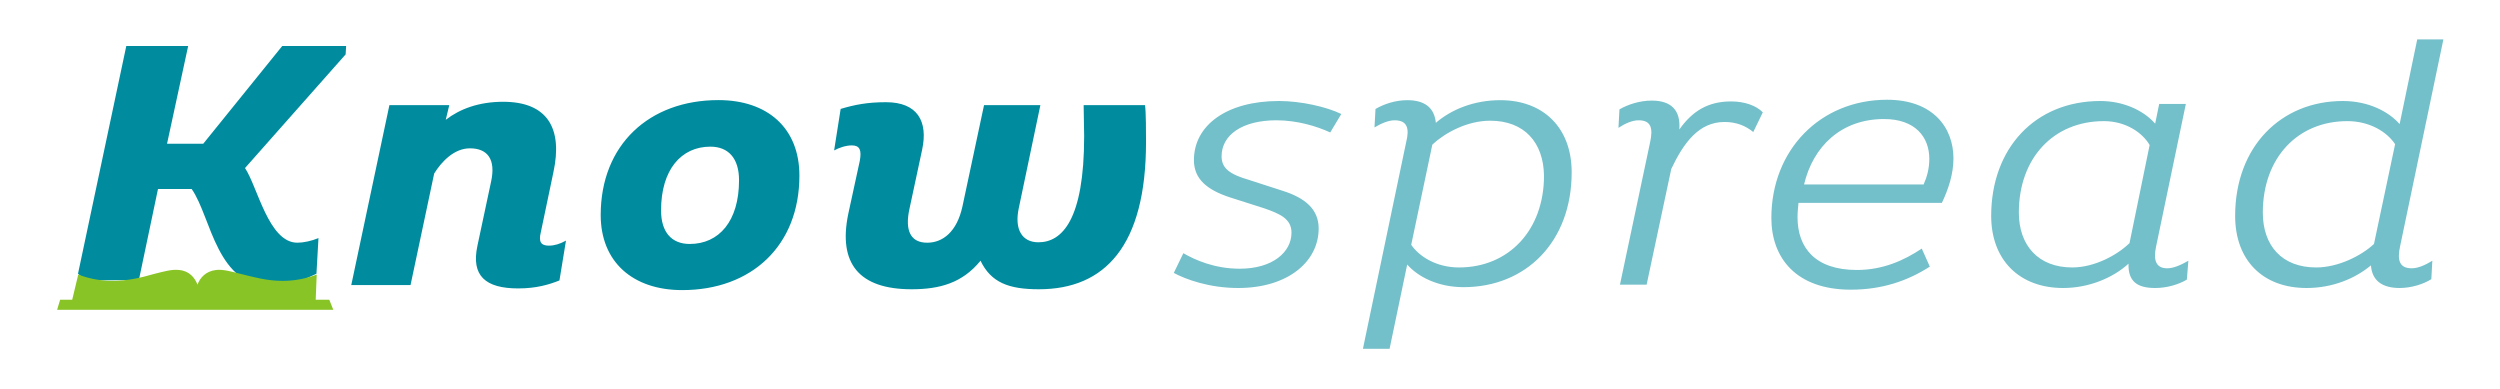
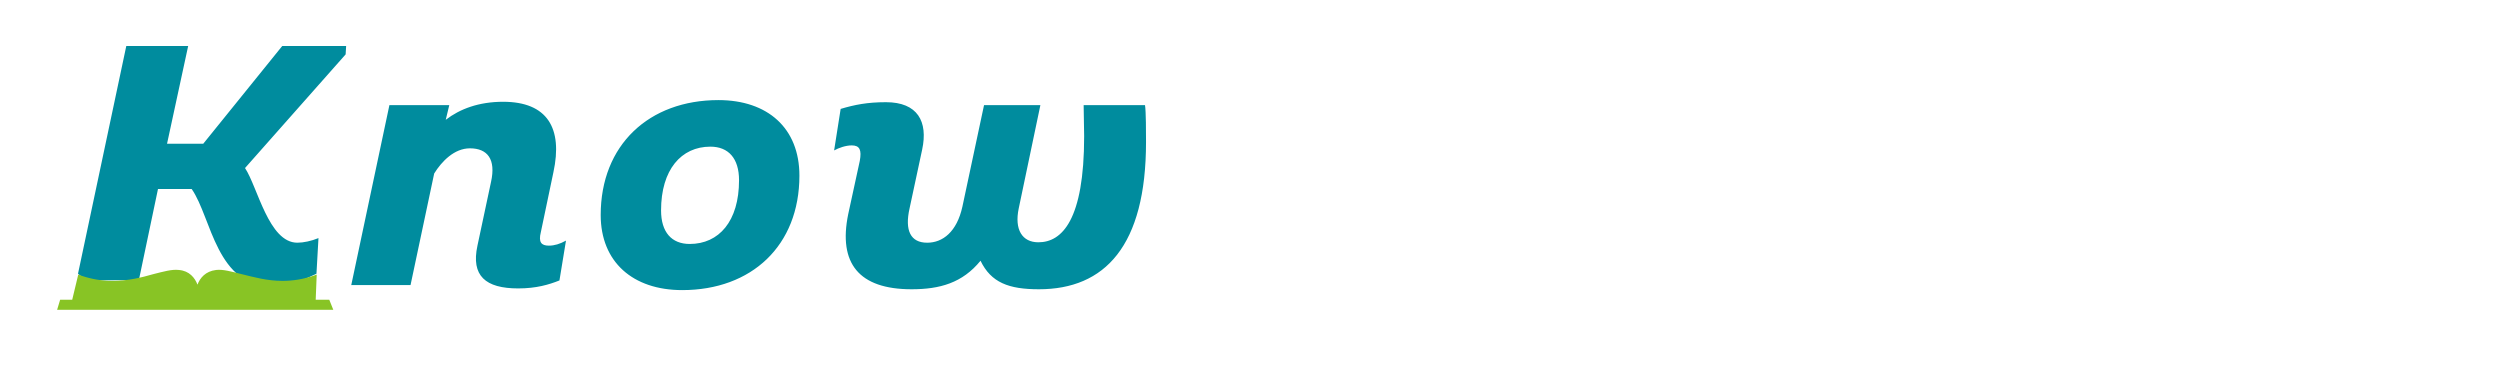
<svg xmlns="http://www.w3.org/2000/svg" xmlns:ns1="http://sodipodi.sourceforge.net/DTD/sodipodi-0.dtd" xmlns:ns2="http://www.inkscape.org/namespaces/inkscape" id="Layer_1" x="0px" y="0px" viewBox="0 0 570.994 88.812" xml:space="preserve" ns1:docname="KnowspreadlogoFullOrange.svg" width="570.994" height="88.812" ns2:version="1.1.1 (c3084ef, 2021-09-22)">
  <defs id="defs26">
    <filter style="color-interpolation-filters:sRGB" ns2:label="Greyscale" id="filter166" x="0" y="0" width="1" height="1">
      <feColorMatrix values="0.21 0.72 0.072 0 0 0.21 0.72 0.072 0 0 0.21 0.72 0.072 0 0 0 0 0 1 0 " id="feColorMatrix164" />
    </filter>
    <filter style="color-interpolation-filters:sRGB" ns2:label="Greyscale" id="filter170" x="0" y="0" width="1" height="1">
      <feColorMatrix values="0.21 0.72 0.072 0 0 0.21 0.72 0.072 0 0 0.21 0.72 0.072 0 0 0 0 0 1 0 " id="feColorMatrix168" />
    </filter>
    <filter style="color-interpolation-filters:sRGB" ns2:label="Greyscale" id="filter174" x="0" y="0" width="1" height="1">
      <feColorMatrix values="0.21 0.72 0.072 0 0 0.21 0.72 0.072 0 0 0.21 0.72 0.072 0 0 0 0 0 1 0 " id="feColorMatrix172" />
    </filter>
  </defs>
  <g transform="translate(-11.374,-496.751)" id="g21">
    <g transform="matrix(1.203,0,0,1.203,-435.966,102.27)" opacity="0.55" id="g11">
-       <path fill="#008c9e" d="m 624.9,350 c -2.7,-1.5 -6.6,-2.9 -10.7,-2.9 -6.8,0 -10.9,3.5 -10.9,8.6 0,2.9 1.7,4.3 5.4,5.6 l 6.7,2.6 c 4.5,1.7 7.2,4.4 7.2,9 0,7.9 -6.1,14.2 -16,14.2 -5.8,0 -10.5,-2.1 -12.8,-3.6 l 1.9,-4.7 c 2.3,1.6 6.2,3.7 11.2,3.7 6.6,0 10.3,-4 10.3,-8.6 0,-3.3 -2.3,-4.5 -5.4,-5.8 l -6.8,-2.6 c -4.6,-1.8 -7.2,-4.4 -7.2,-8.9 0,-8.3 6.5,-14.1 16.9,-14.1 4.4,0 9.5,1.4 12.4,3.1 z m 93.1,16.7 c -0.1,1.2 -0.2,2.4 -0.2,3.5 0,7.3 3.5,12.6 11.8,12.6 5.2,0 9.4,-2.3 12.9,-5.1 l 1.6,4.3 c -4.4,3.4 -9.5,5.5 -15.7,5.5 -10.9,0 -15.8,-7.6 -15.8,-17.1 0,-16.2 9.7,-28.2 23,-28.2 9.1,0 13.2,6.6 13.2,14 0,3.7 -1,7.3 -2.3,10.6 H 718 Z m 128.2,-38.9 -8.6,49.3 c -0.6,3.3 -0.2,5.3 2.3,5.3 1.2,0 2.6,-0.7 4.1,-1.8 l -0.2,4.4 c -1.6,1.2 -4,2.1 -6.3,2.1 -3.5,0 -5.5,-1.8 -5.7,-5.4 -3.2,3.2 -7.7,5.4 -12.8,5.4 -8.7,0 -14.2,-6.6 -14.2,-17.2 0,-16.5 9.1,-27.4 21.4,-27.4 5.1,0 9.1,2.5 11.3,5.5 l 3.5,-20.2 z m -189.5,19.4 c -4.6,0 -9,2.9 -11.5,5.7 l -4.2,23.9 c 1.6,2.8 5,5.4 9.5,5.4 9.9,0 16.9,-8.9 16.9,-21.9 -0.1,-7.9 -3.9,-13.1 -10.7,-13.1 z m 164.2,35 c 4.4,0 9,-2.8 11.5,-5.6 l 4.2,-23.8 c -1.6,-2.9 -5,-5.5 -9.5,-5.5 -9.9,0 -16.8,8.8 -16.8,21.8 0,7.9 3.8,13.1 10.6,13.1 z m -42.2,-34.9 c -10,0 -16.9,8.8 -16.9,21.8 0,7.9 3.9,13.1 10.6,13.1 4.5,0 9,-3 11.4,-5.8 l 4,-23.4 c -1.4,-2.9 -4.7,-5.7 -9.1,-5.7 z m -35.8,15 c 0.6,-1.6 1.1,-3.6 1.1,-6 0,-5.2 -2.8,-9.5 -9,-9.5 -8.5,0 -14.1,6.5 -15.9,15.6 h 23.8 z M 709,349.9 c -1.5,-1.5 -3.4,-2.4 -5.7,-2.4 -5.1,0 -8.1,4.9 -10.6,11.2 l -4.9,27.6 h -5.3 l 6,-34 c 0.6,-3.3 0.2,-5.2 -2.3,-5.2 -1.2,0 -2.6,0.7 -4,1.8 l 0.2,-4.4 c 1.7,-1.2 4.1,-2.1 6.4,-2.1 3.9,0 5.8,2.3 5.5,6.9 2.6,-4.4 5.7,-6.7 10.3,-6.7 2.7,0 5,1 6.3,2.6 z m -77.6,51.7 8.6,-49.3 c 0.7,-3.3 0.2,-5.2 -2.3,-5.2 -1.2,0 -2.6,0.7 -4,1.7 l 0.2,-4.4 c 1.7,-1.2 4,-2.1 6.3,-2.1 3.5,0 5.4,1.8 5.7,5.4 3.1,-3.2 7.6,-5.4 12.8,-5.4 8.6,0 14.2,6.6 14.2,17.2 0,16.6 -9.1,27.4 -21.5,27.4 -5,0 -9,-2.4 -11.2,-5.4 l -3.5,20.1 z m 157.7,-24.5 c -0.6,3.3 -0.1,5.3 2.2,5.3 1.2,0 2.6,-0.7 4.2,-1.8 l -0.3,4.5 c -1.7,1.2 -4,2 -6.3,2 -3.6,0 -5.4,-1.6 -5.3,-5.8 -3.1,3.4 -7.9,5.8 -13,5.8 -8.7,0 -14.3,-6.7 -14.3,-17.2 0,-16.1 8.7,-27.4 21.7,-27.4 4.4,0 8.5,2.1 10.9,5.4 l 0.8,-4.7 h 5.3 z" id="path9" style="filter:url(#filter166)" transform="matrix(0.955,0,0,0.796,27.627,74.462)" />
-     </g>
+       </g>
    <g transform="matrix(1.149,0,0,0.958,-402.719,191.88)" id="g15" style="filter:url(#filter170)">
      <path fill="#008c9e" d="m 503.2,342.1 c 9.8,0 16.1,6.7 16.1,18 0,16.7 -9.5,27.3 -23.3,27.3 -9.8,0 -16.2,-6.7 -16.2,-17.9 0,-16.7 9.6,-27.4 23.4,-27.4 z m -73,44.2 7.6,-43 h 11.9 l -0.7,3.5 c 2.8,-2.6 6.6,-4.3 11.4,-4.3 8.8,0 11.9,6.3 10,16.8 l -2.5,14.3 c -0.5,2.4 0.1,3.2 1.6,3.2 1.1,0 2.2,-0.4 3.4,-1.2 l -1.3,9.5 c -2.1,1 -4.6,1.9 -8.2,1.9 -6.5,0 -9.4,-3 -8.1,-10.2 l 2.7,-15.2 c 1,-5.4 -0.7,-8 -4.2,-8 -3.1,0 -5.6,3.1 -7.1,6 l -4.7,26.6 h -11.8 z m 67.3,-9.9 c 5.8,0 9.8,-5.4 9.8,-15.2 0,-5.2 -2.1,-8 -5.7,-8 -5.8,0 -9.8,5.5 -9.8,15.2 0,5.2 2.1,8 5.7,8 z m 65.4,-8.5 c -0.9,5.1 0.7,8.1 3.9,8.1 4.7,0 9.1,-5.3 9.1,-25.3 0,-1.2 -0.1,-6.1 -0.1,-7.4 H 588 c 0.2,1.5 0.2,6.6 0.2,8.8 0,24.8 -8.2,35.1 -21.3,35.1 -6,0 -9.5,-1.6 -11.6,-6.8 -3.6,5.3 -8.1,6.8 -13.7,6.8 -10.5,0 -14.6,-6.2 -12.6,-17.9 l 2.3,-12.7 c 0.4,-2.6 0,-3.7 -1.6,-3.7 -1.2,0 -2.6,0.6 -3.5,1.2 l 1.3,-9.9 c 2.8,-1 5.3,-1.6 9,-1.6 6.3,0 8.4,4.6 7.2,11.3 l -2.5,14 c -1,5.3 0.2,8.2 3.5,8.2 3.1,0 5.9,-2.6 7,-8.6 l 4.3,-24.2 h 11.2 z m -133.8,-36.7 -20,27.1 c 2.5,4.5 4.7,17.8 10.4,17.8 1.2,0 2.8,-0.4 4.2,-1.1 l -0.4,8.5 c -2.2,1.2 -5.4,3.2 -8.4,3.2 -11.6,0 -12.4,-16.5 -16.4,-23.4 h -6.7 l -3.8,21.7 -10.5,0.1 -1.6,-1.6 9.6,-54.3 h 12.3 l -4.2,23.3 h 7.2 l 15.7,-23.3 h 12.7 z" id="path13" />
    </g>
    <g transform="matrix(1.149,0,0,0.958,-585.354,191.88)" id="g19" style="filter:url(#filter174)">
      <path fill="#88c425" d="m 582.1,389.7 0.2,-6 -0.7,0.3 c -2,0.8 -4,1.2 -6.1,1.2 -3.1,0 -5.7,-0.9 -8.1,-1.6 -2,-0.6 -3.7,-1.2 -5.1,-1 -2.1,0.3 -3.2,1.9 -3.7,3.5 -0.5,-1.6 -1.6,-3.3 -3.7,-3.5 -1.4,-0.2 -3.1,0.4 -5.1,1 -2.3,0.8 -5,1.6 -8.1,1.6 -2.1,0 -4.1,-0.4 -6.1,-1.2 l -0.7,-0.3 -1.2,6 h -2.4 l -0.6,2.4 h 54.9 l -0.8,-2.4 z" id="path17" />
    </g>
  </g>
</svg>